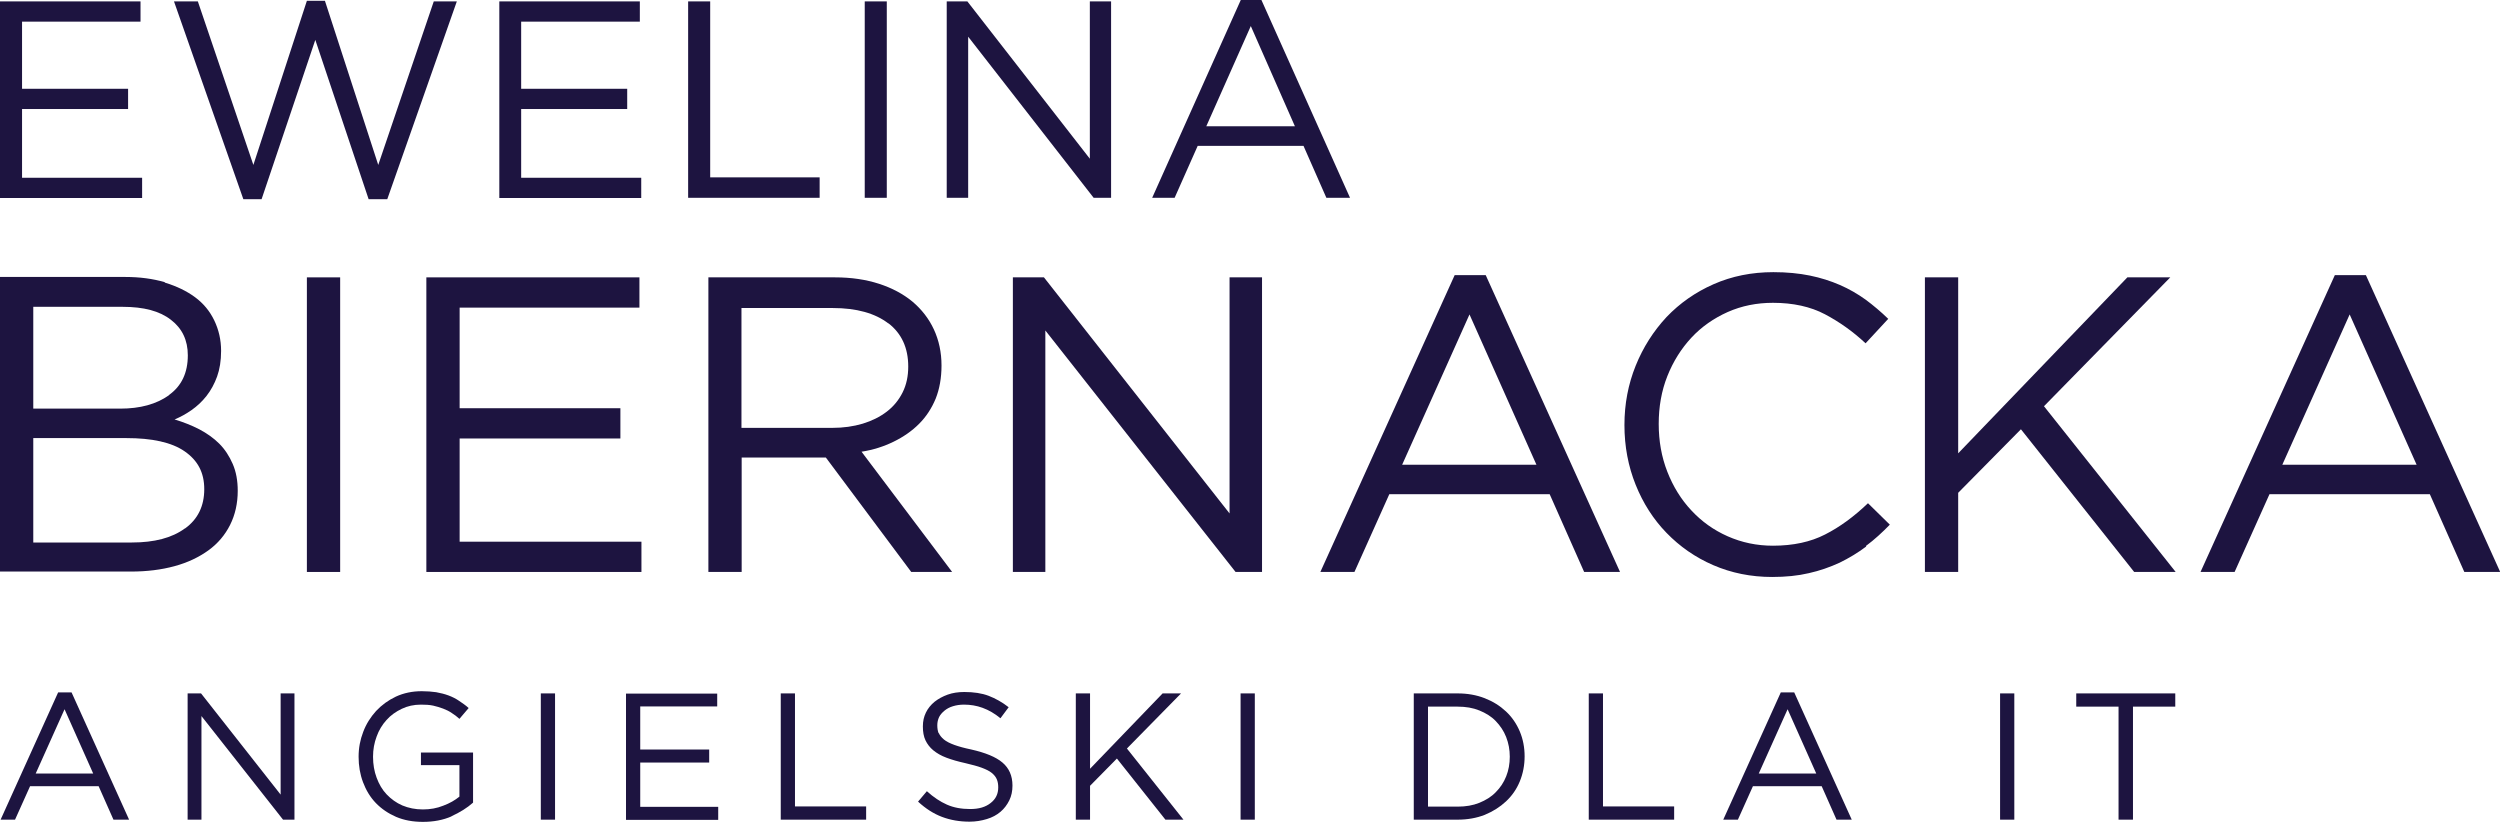
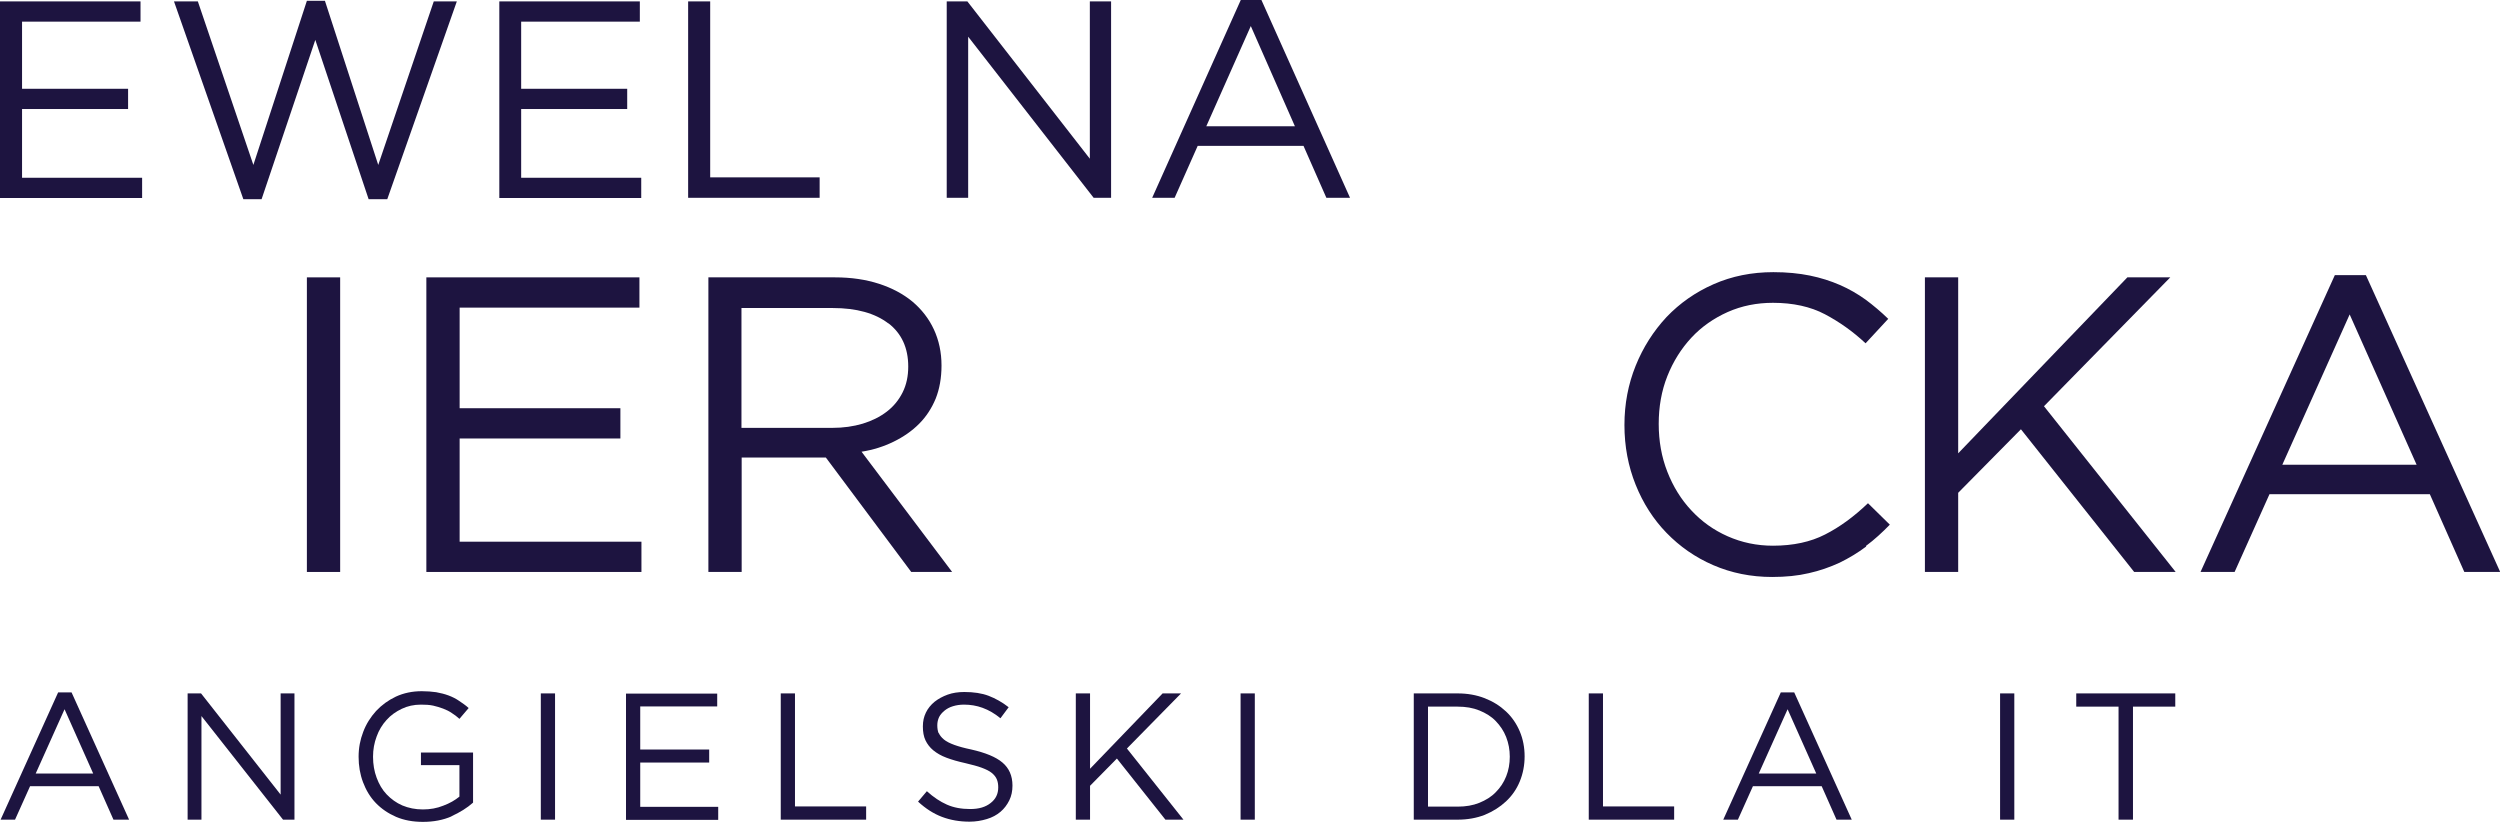
<svg xmlns="http://www.w3.org/2000/svg" width="654" height="215" viewBox="0 0 654 215" fill="none">
  <g clip-path="url(#clip0_3_1539)">
    <path d="M33.718 214.423H29.68L25.8 205.668H7.867L3.934 214.423H0.158L15.208 181.133H18.721L33.771 214.423H33.718ZM16.886 185.537L9.335 202.365H24.384L16.886 185.537Z" fill="#1D1440" />
    <path d="M73.413 181.395H77.031V214.423H74.042L52.7 187.319V214.423H49.082V181.395H52.595L73.413 207.87V181.395Z" fill="#1D1440" />
    <path d="M118.194 213.532C115.939 214.528 113.422 215 110.643 215C108.021 215 105.714 214.581 103.616 213.69C101.571 212.798 99.788 211.593 98.32 210.072C96.852 208.552 95.751 206.717 94.964 204.62C94.178 202.523 93.811 200.321 93.811 197.962C93.811 195.603 94.23 193.506 95.017 191.461C95.803 189.364 96.957 187.581 98.373 186.009C99.841 184.436 101.571 183.178 103.564 182.234C105.609 181.29 107.864 180.818 110.328 180.818C111.692 180.818 113.003 180.923 114.104 181.08C115.257 181.29 116.306 181.552 117.303 181.919C118.299 182.286 119.243 182.758 120.082 183.335C120.921 183.912 121.812 184.488 122.599 185.222L120.187 188.053C119.557 187.476 118.876 186.952 118.194 186.533C117.512 186.061 116.778 185.694 115.939 185.379C115.1 185.065 114.261 184.803 113.317 184.593C112.373 184.383 111.272 184.331 110.119 184.331C108.283 184.331 106.605 184.698 105.085 185.432C103.564 186.166 102.201 187.11 101.099 188.368C99.998 189.574 99.107 191.041 98.53 192.667C97.901 194.344 97.586 196.074 97.586 197.962C97.586 199.954 97.901 201.789 98.53 203.466C99.159 205.144 99.998 206.612 101.152 207.818C102.305 209.024 103.669 210.02 105.242 210.701C106.867 211.383 108.65 211.75 110.643 211.75C112.531 211.75 114.314 211.435 115.992 210.754C117.67 210.125 119.033 209.338 120.187 208.395V200.164H110.119V196.861H123.752V209.967C122.232 211.33 120.291 212.536 118.089 213.532H118.194Z" fill="#1D1440" />
    <path d="M145.2 181.395V214.423H141.477V181.395H145.2Z" fill="#1D1440" />
    <path d="M187.621 184.803H167.485V196.074H185.523V199.482H167.485V211.068H187.883V214.476H163.762V181.447H187.621V184.855V184.803Z" fill="#1D1440" />
    <path d="M204.244 181.395H207.967V210.963H226.582V214.423H204.244V181.395Z" fill="#1D1440" />
    <path d="M245.565 191.722C245.827 192.351 246.299 192.928 246.928 193.452C247.558 193.977 248.502 194.448 249.655 194.868C250.809 195.287 252.33 195.707 254.112 196.074C257.783 196.913 260.51 198.013 262.24 199.481C263.971 200.949 264.862 202.942 264.862 205.51C264.862 206.926 264.6 208.237 264.023 209.39C263.446 210.543 262.712 211.539 261.716 212.378C260.72 213.217 259.566 213.846 258.15 214.266C256.787 214.685 255.266 214.947 253.64 214.947C251.019 214.947 248.607 214.528 246.404 213.689C244.202 212.85 242.157 211.539 240.164 209.705L242.471 206.978C244.202 208.551 245.932 209.705 247.715 210.491C249.498 211.277 251.491 211.644 253.798 211.644C256.105 211.644 257.835 211.12 259.146 210.071C260.51 209.023 261.139 207.66 261.139 205.982C261.139 205.196 261.034 204.514 260.772 203.885C260.51 203.256 260.09 202.732 259.461 202.208C258.832 201.683 257.94 201.264 256.839 200.844C255.738 200.425 254.27 200.058 252.539 199.639C250.652 199.219 248.974 198.747 247.61 198.223C246.194 197.699 245.041 197.017 244.149 196.283C243.258 195.549 242.576 194.658 242.104 193.662C241.632 192.666 241.423 191.46 241.423 190.045C241.423 188.629 241.685 187.528 242.209 186.427C242.733 185.326 243.52 184.383 244.464 183.596C245.46 182.81 246.614 182.181 247.925 181.709C249.236 181.237 250.704 181.027 252.277 181.027C254.689 181.027 256.839 181.342 258.622 182.023C260.405 182.705 262.188 183.701 263.866 185.012L261.716 187.895C260.195 186.637 258.622 185.746 257.049 185.169C255.476 184.592 253.85 184.33 252.172 184.33C251.123 184.33 250.127 184.487 249.288 184.75C248.397 185.012 247.663 185.431 247.086 185.903C246.509 186.375 245.985 186.952 245.67 187.581C245.355 188.262 245.198 188.944 245.198 189.73C245.198 190.516 245.303 191.25 245.565 191.88V191.722Z" fill="#1D1440" />
    <path d="M309.538 214.423H304.871L292.181 198.433L285.155 205.563V214.423H281.432V181.395H285.155V201.107L304.137 181.395H308.961L294.803 195.812L309.591 214.423H309.538Z" fill="#1D1440" />
    <path d="M328.258 181.395V214.423H324.535V181.395H328.258Z" fill="#1D1440" />
    <path d="M397.581 204.41C396.742 206.454 395.536 208.184 393.963 209.652C392.39 211.12 390.555 212.274 388.405 213.165C386.255 214.004 383.895 214.423 381.326 214.423H369.842V181.395H381.326C383.895 181.395 386.255 181.814 388.405 182.653C390.555 183.492 392.39 184.645 393.963 186.113C395.536 187.581 396.742 189.363 397.581 191.356C398.42 193.348 398.84 195.55 398.84 197.856C398.84 200.163 398.42 202.365 397.581 204.41ZM394.015 192.823C393.386 191.198 392.442 189.835 391.289 188.629C390.135 187.424 388.667 186.532 386.989 185.851C385.311 185.169 383.423 184.855 381.326 184.855H373.565V211.015H381.326C383.423 211.015 385.311 210.701 386.989 210.019C388.667 209.338 390.135 208.446 391.289 207.241C392.495 206.035 393.386 204.672 394.015 203.099C394.645 201.526 394.959 199.796 394.959 197.961C394.959 196.126 394.645 194.449 394.015 192.823Z" fill="#1D1440" />
    <path d="M415.619 181.395H419.342V210.963H437.957V214.423H415.619V181.395Z" fill="#1D1440" />
    <path d="M484.47 214.423H480.432L476.551 205.668H458.565L454.633 214.423H450.805L465.854 181.133H469.368L484.417 214.423H484.47ZM467.637 185.537L460.086 202.365H475.136L467.637 185.537Z" fill="#1D1440" />
    <path d="M526.944 181.395V214.423H523.221V181.395H526.944Z" fill="#1D1440" />
    <path d="M557.935 214.423H554.212V184.855H543.147V181.395H569.052V184.855H557.987V214.423H557.935Z" fill="#1D1440" />
    <path d="M36.811 5.662H5.768V23.225H33.508V28.52H5.768V46.502H37.178V51.797H0V0.367H36.759V5.662H36.811Z" fill="#1D1440" />
    <path d="M80.282 0.21H85.001L98.949 43.147L113.475 0.367H119.505L101.309 52.112H96.432L82.484 10.433L68.431 52.112H63.659L45.516 0.367H51.756L66.281 43.147L80.282 0.21Z" fill="#1D1440" />
    <path d="M167.38 5.662H136.337V23.225H164.076V28.52H136.337V46.502H167.747V51.797H130.621V0.367H167.38V5.662Z" fill="#1D1440" />
    <path d="M180.018 0.367H185.786V46.397H214.417V51.745H180.018V0.367Z" fill="#1D1440" />
-     <path d="M231.983 0.367V51.745H226.215V0.367H231.983Z" fill="#1D1440" />
    <path d="M285.05 0.367H290.661V51.745H286.099L253.273 9.594V51.745H247.662V0.367H253.063L285.102 41.522V0.367H285.05Z" fill="#1D1440" />
    <path d="M353.166 51.745H346.978L341 38.166H313.313L307.283 51.745H301.41L324.588 0H329.989L353.166 51.745ZM327.209 6.815L315.568 33.029H338.746L327.209 6.815Z" fill="#1D1440" />
-     <path d="M43.104 73.921C46.197 74.865 48.819 76.123 51.022 77.748C53.224 79.373 54.902 81.418 56.056 83.83C57.209 86.241 57.839 88.862 57.839 91.798C57.839 94.367 57.471 96.622 56.79 98.509C56.108 100.396 55.164 102.126 54.011 103.594C52.857 105.062 51.546 106.268 50.13 107.264C48.714 108.26 47.194 109.099 45.673 109.728C47.928 110.41 50.078 111.249 52.123 112.297C54.115 113.346 55.898 114.604 57.367 116.072C58.835 117.54 59.989 119.322 60.88 121.367C61.771 123.411 62.191 125.771 62.191 128.392C62.191 131.695 61.509 134.683 60.198 137.304C58.887 139.926 56.999 142.18 54.535 143.963C52.07 145.745 49.134 147.161 45.673 148.104C42.212 149.048 38.437 149.52 34.242 149.52H0V72.453H32.773C36.601 72.453 40.01 72.925 43.104 73.816V73.921ZM44.205 103.332C47.508 100.973 49.134 97.513 49.134 92.952C49.134 89.02 47.666 85.927 44.729 83.672C41.793 81.366 37.598 80.265 32.092 80.265H8.705V106.897H31.462C36.654 106.897 40.901 105.744 44.205 103.385V103.332ZM48.4 138.248C51.756 135.836 53.434 132.376 53.434 127.973C53.434 123.569 51.703 120.423 48.295 118.064C44.886 115.705 39.748 114.604 33.036 114.604H8.705V141.918H34.504C40.377 141.918 44.991 140.712 48.347 138.248H48.4Z" fill="#1D1440" />
    <path d="M88.986 72.558V149.624H80.281V72.558H88.986Z" fill="#1D1440" />
    <path d="M167.276 80.474H120.24V106.792H162.295V114.708H120.24V141.708H167.801V149.624H111.535V72.558H167.276V80.474Z" fill="#1D1440" />
    <path d="M238.381 149.624L216.043 119.689H194.019V149.624H185.314V72.558H218.455C222.702 72.558 226.53 73.134 229.939 74.235C233.347 75.336 236.284 76.909 238.696 78.901C241.108 80.946 242.996 83.357 244.307 86.188C245.618 89.019 246.299 92.165 246.299 95.625C246.299 98.876 245.775 101.759 244.779 104.275C243.73 106.792 242.314 108.994 240.426 110.881C238.538 112.769 236.336 114.289 233.767 115.547C231.197 116.805 228.418 117.697 225.377 118.168L249.078 149.624H238.381ZM232.403 84.616C228.942 81.942 224.066 80.579 217.826 80.579H193.967V111.93H217.721C220.605 111.93 223.227 111.563 225.691 110.829C228.103 110.095 230.201 109.046 231.984 107.683C233.767 106.32 235.13 104.642 236.126 102.65C237.123 100.658 237.595 98.404 237.595 95.887C237.595 91.012 235.864 87.237 232.403 84.563V84.616Z" fill="#1D1440" />
-     <path d="M321.652 72.558H330.147V149.624H323.225L273.462 86.451V149.624H264.967V72.558H273.095L321.652 134.316V72.558Z" fill="#1D1440" />
-     <path d="M423.748 149.625H414.414L405.395 129.283H363.445L354.321 149.625H345.406L380.539 71.981H388.667L423.8 149.625H423.748ZM384.42 82.257L366.801 121.577H401.934L384.42 82.257Z" fill="#1D1440" />
    <path d="M488.193 142.967C486.043 144.592 483.683 146.008 481.218 147.213C478.701 148.367 476.027 149.31 473.196 149.94C470.312 150.621 467.113 150.936 463.6 150.936C458.041 150.936 452.902 149.887 448.183 147.842C443.464 145.798 439.426 142.967 435.965 139.402C432.504 135.837 429.83 131.643 427.89 126.82C425.949 121.996 424.953 116.754 424.953 111.197C424.953 105.639 425.949 100.502 427.89 95.678C429.83 90.855 432.557 86.609 435.965 82.939C439.426 79.321 443.516 76.438 448.288 74.341C453.06 72.244 458.251 71.195 463.914 71.195C467.427 71.195 470.626 71.51 473.458 72.087C476.289 72.663 478.911 73.502 481.323 74.551C483.736 75.599 485.99 76.91 488.035 78.378C490.08 79.898 492.073 81.576 493.961 83.411L488.035 89.807C484.732 86.713 481.166 84.197 477.391 82.205C473.615 80.213 469.053 79.216 463.809 79.216C459.562 79.216 455.629 80.003 451.958 81.628C448.34 83.253 445.142 85.455 442.467 88.339C439.793 91.222 437.695 94.577 436.175 98.404C434.654 102.232 433.92 106.426 433.92 110.882C433.92 115.338 434.654 119.532 436.175 123.412C437.695 127.291 439.793 130.699 442.467 133.53C445.142 136.414 448.288 138.668 451.958 140.293C455.629 141.918 459.562 142.757 463.809 142.757C469.105 142.757 473.668 141.761 477.443 139.821C481.271 137.881 484.994 135.155 488.665 131.643L494.38 137.252C492.388 139.297 490.343 141.184 488.14 142.81L488.193 142.967Z" fill="#1D1440" />
    <path d="M569.208 149.624H558.301L528.674 112.297L512.261 128.916V149.624H503.557V72.558H512.261V118.588L556.518 72.558H567.74L534.705 106.268L569.156 149.624H569.208Z" fill="#1D1440" />
    <path d="M654 149.625H644.666L635.647 129.283H593.697L584.573 149.625H575.658L610.791 71.981H618.919L654.052 149.625H654ZM614.672 82.257L597.053 121.577H632.186L614.672 82.257Z" fill="#1D1440" />
  </g>
  <defs>
    <clipPath id="clip0_3_1539">
      <rect width="654" height="215" fill="white" />
    </clipPath>
  </defs>
</svg>